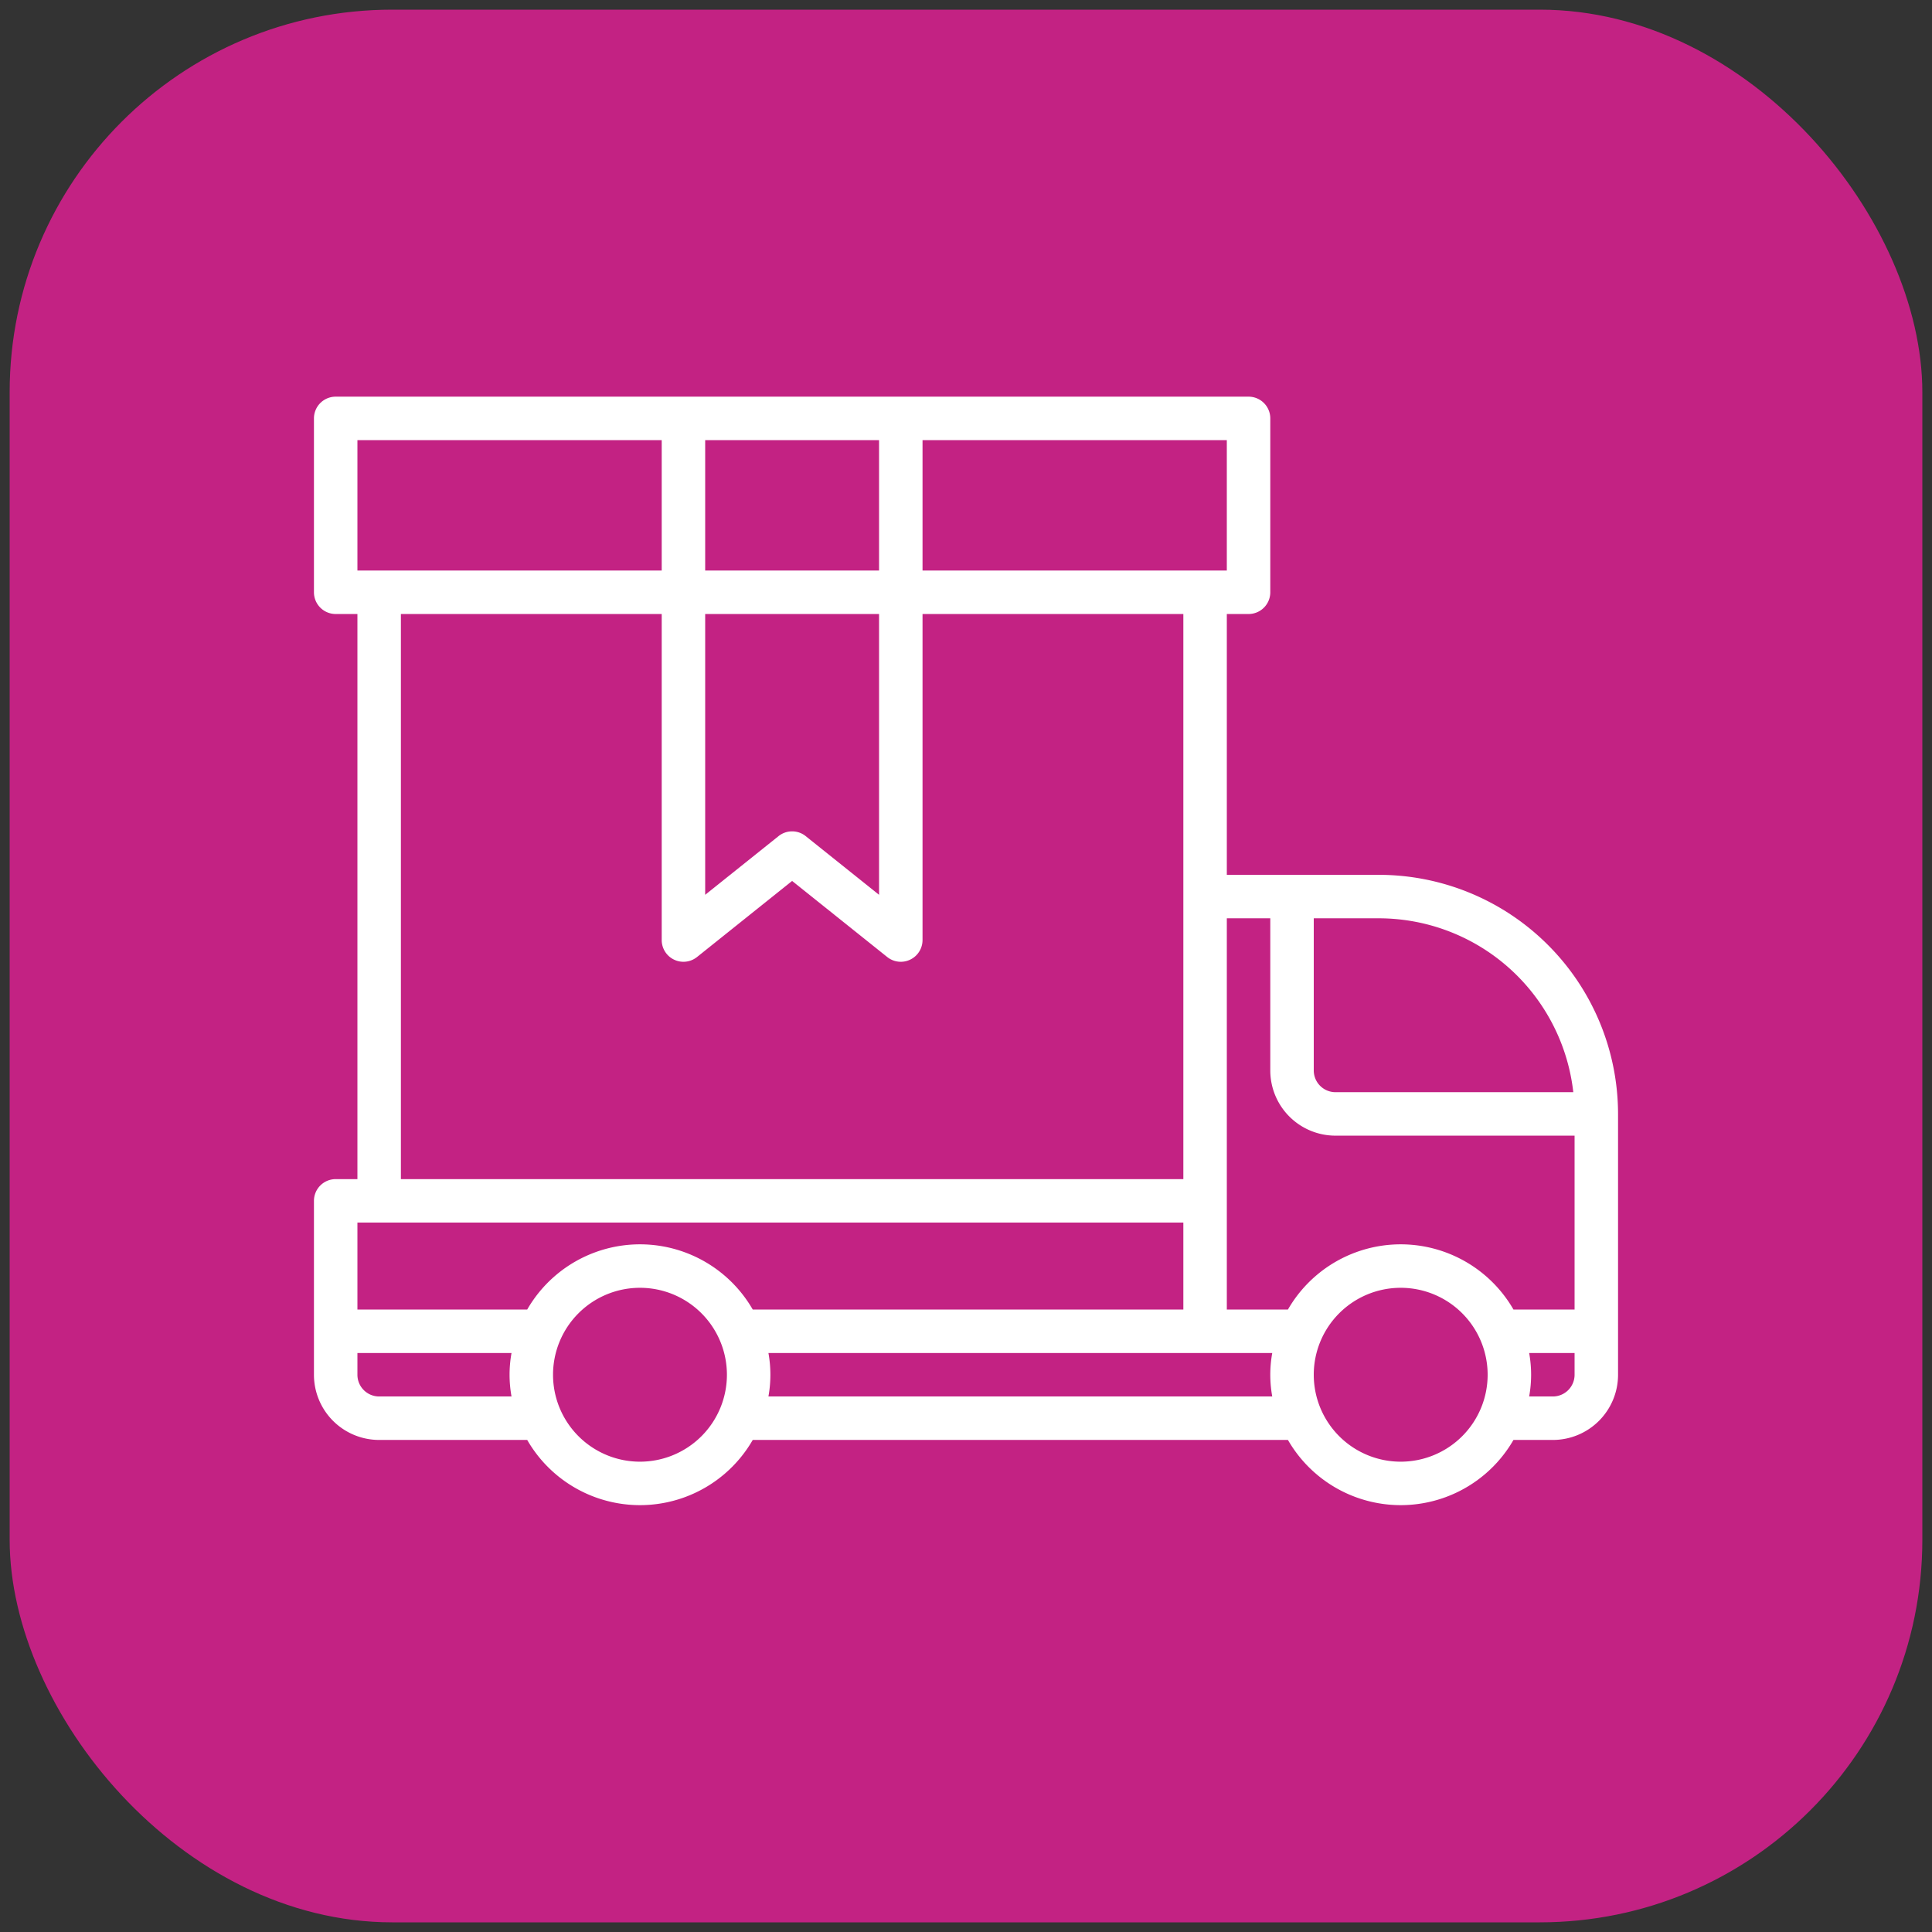
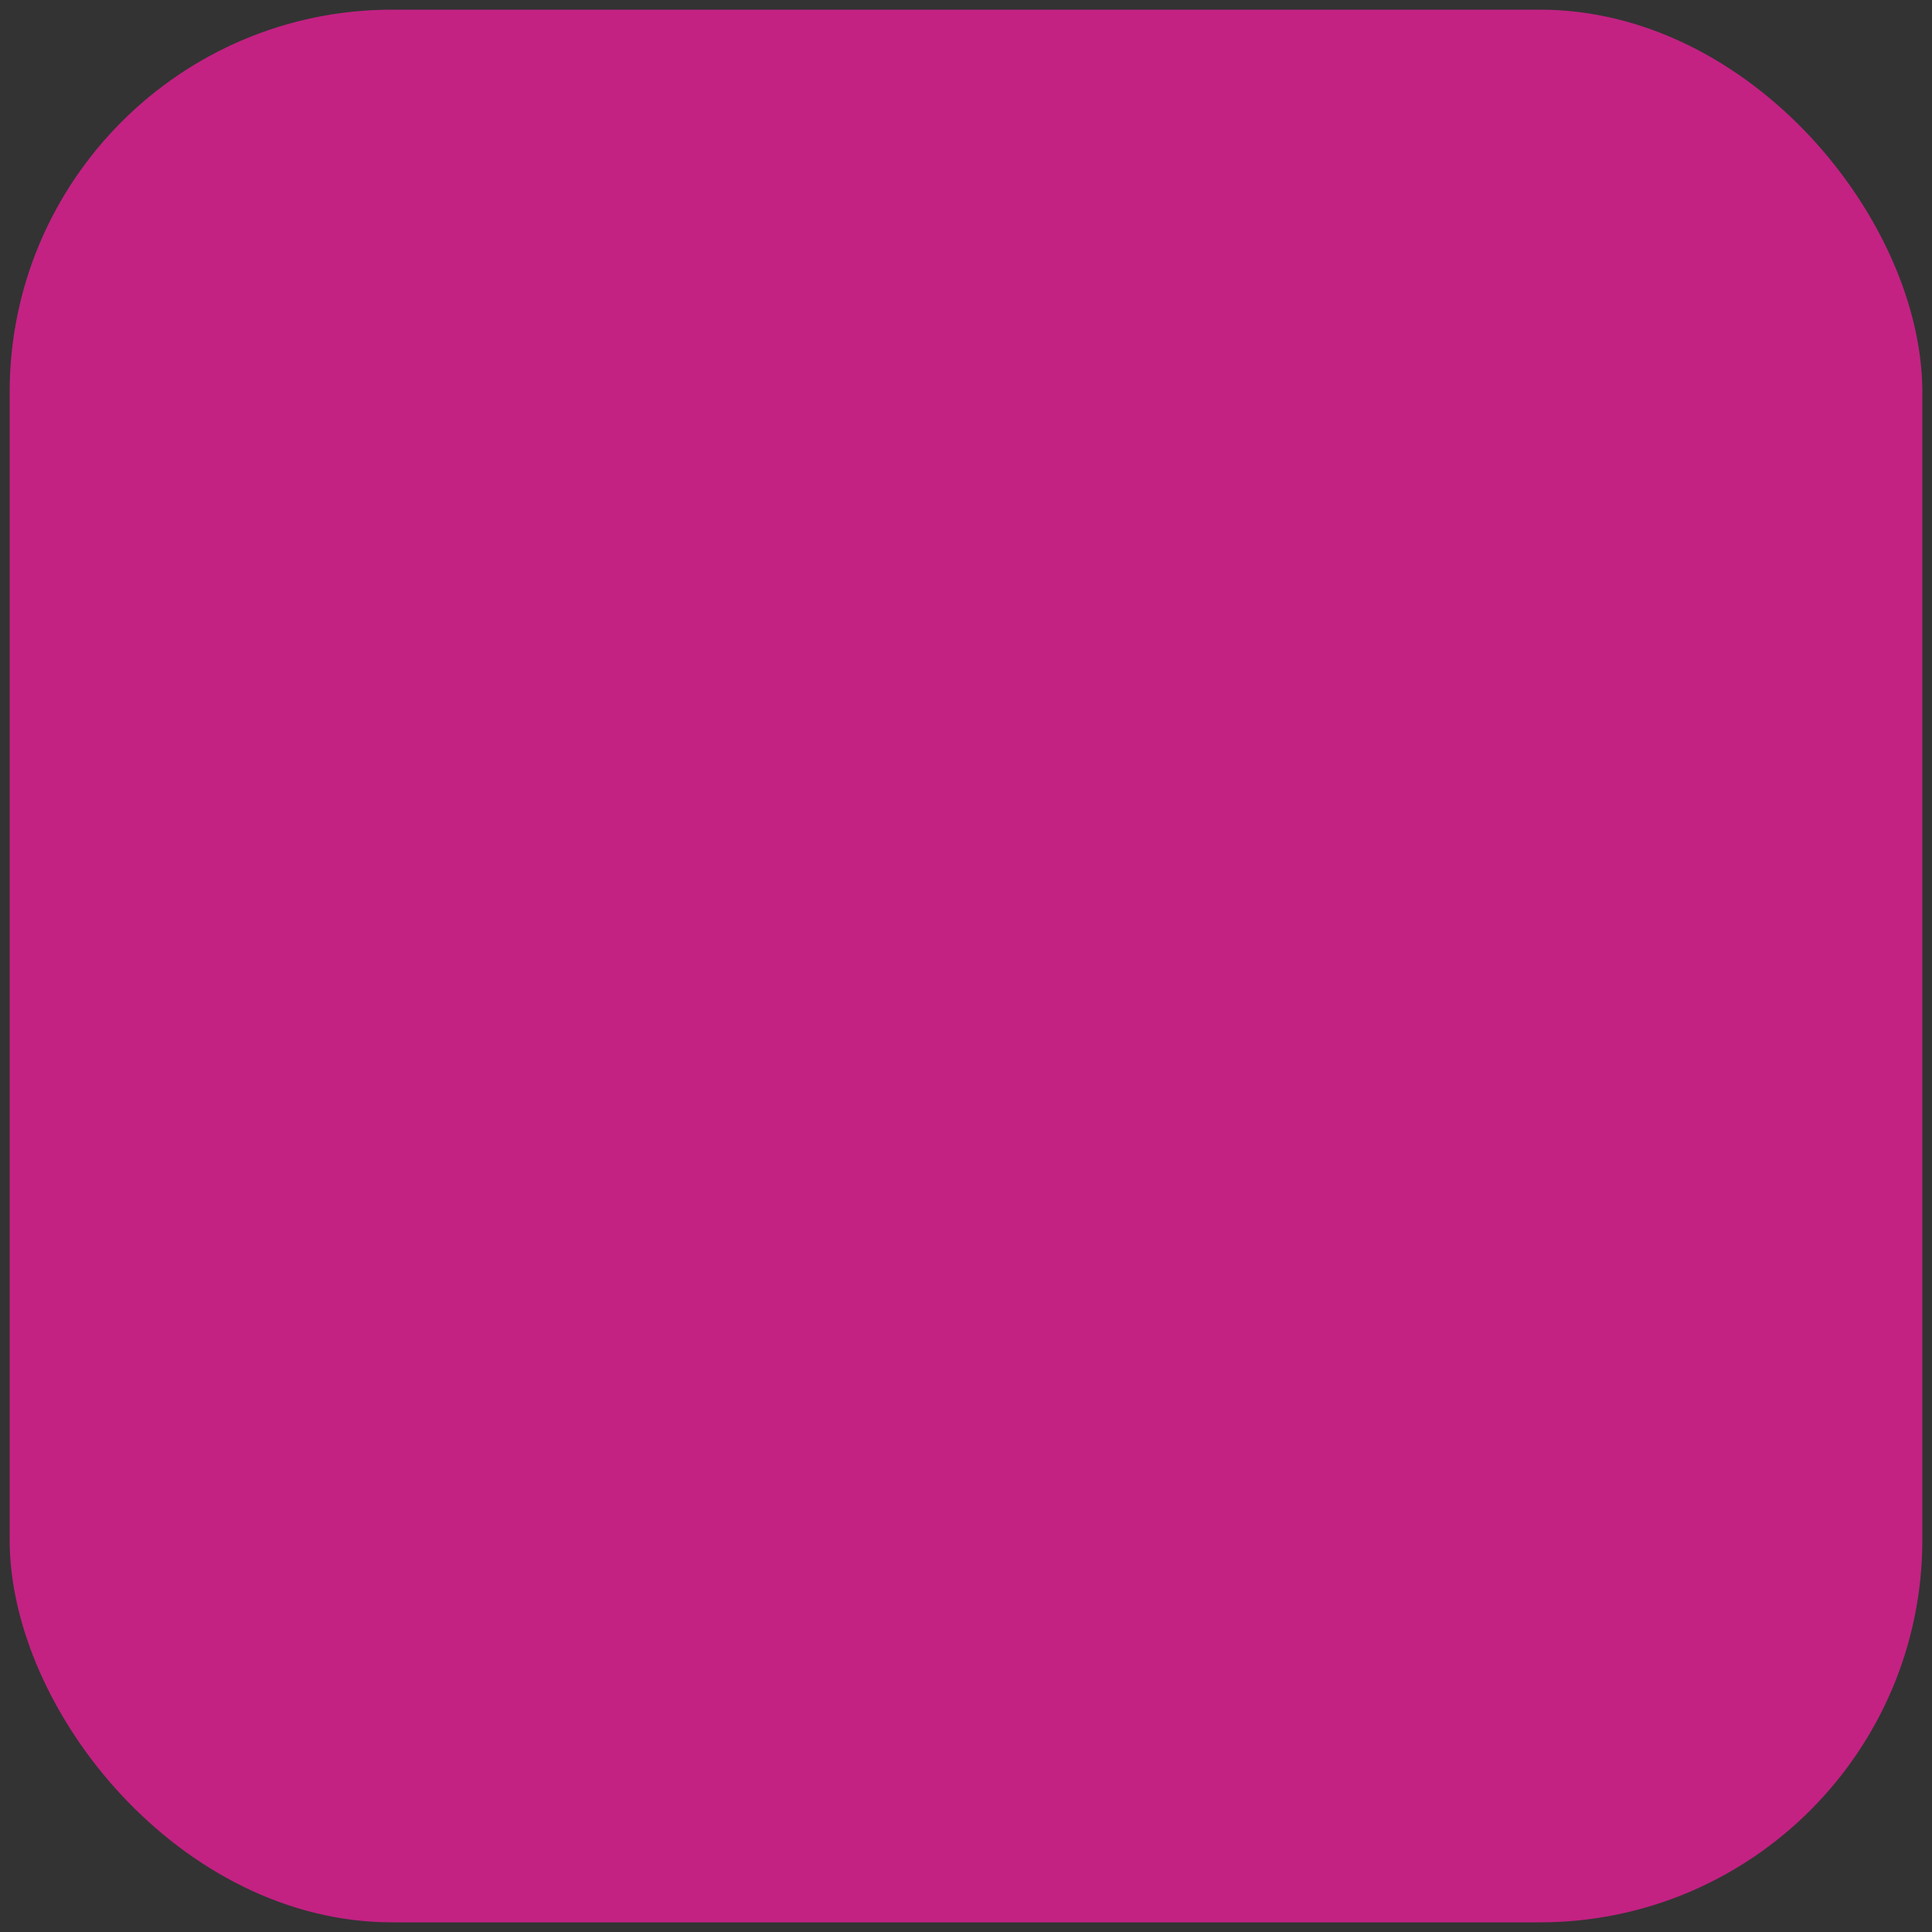
<svg xmlns="http://www.w3.org/2000/svg" class="" xml:space="preserve" style="enable-background:new 0 0 512 512" viewBox="0 0 64 64" y="0" x="0" height="512" width="512" version="1.1">
  <rect x="0" y="0" width="64" height="64" fill="#333333" stroke="none" />
  <rect transform="matrix(0.99,0,0,0.99,0.32,0.32)" shape="rounded" fill="#c32283" ry="12.8" rx="12.8" height="64" width="64" />
  <g transform="matrix(0.72,0,0,0.72,8.96,5.22)">
-     <path class="" data-sanitized-data-original="#000000" data-original="#000000" opacity="1" fill="#ffffff" data-sanitized-data-name="Delivery" data-name="Delivery" d="M51 33h-7V21h1a1 1 0 0 0 1-1v-8a1 1 0 0 0-1-1H3a1 1 0 0 0-1 1v8a1 1 0 0 0 1 1h1v26H3a1 1 0 0 0-1 1v8a3 3 0 0 0 3 3h6.812a5.986 5.986 0 0 0 10.376 0h24.624a5.986 5.986 0 0 0 10.376 0H59a3 3 0 0 0 3-3V44a11.013 11.013 0 0 0-11-11Zm8.941 10H49a1 1 0 0 1-1-1v-7h3a9.01 9.01 0 0 1 8.941 8ZM46 35v7a3 3 0 0 0 3 3h11v8h-2.812a5.986 5.986 0 0 0-10.376 0H44V35Zm-2-16H30v-6h14Zm-16-6v6h-8v-6Zm-8 8h8v12.919l-3.375-2.7a1 1 0 0 0-1.25 0L20 33.919ZM4 13h14v6H4Zm2 8h12v15a1 1 0 0 0 1.625.781l4.375-3.5 4.375 3.5A1 1 0 0 0 30 36V21h12v26H6ZM4 49h38v4H22.188a5.986 5.986 0 0 0-10.376 0H4Zm1 8a1 1 0 0 1-1-1v-1h7.09a5.6 5.6 0 0 0 0 2Zm12 3a4 4 0 1 1 4-4 4 4 0 0 1-4 4Zm5.91-3a5.6 5.6 0 0 0 0-2h23.18a5.6 5.6 0 0 0 0 2ZM52 60a4 4 0 1 1 4-4 4 4 0 0 1-4 4Zm8-4a1 1 0 0 1-1 1h-1.09a5.6 5.6 0 0 0 0-2H60Z" />
-   </g>
+     </g>
</svg>